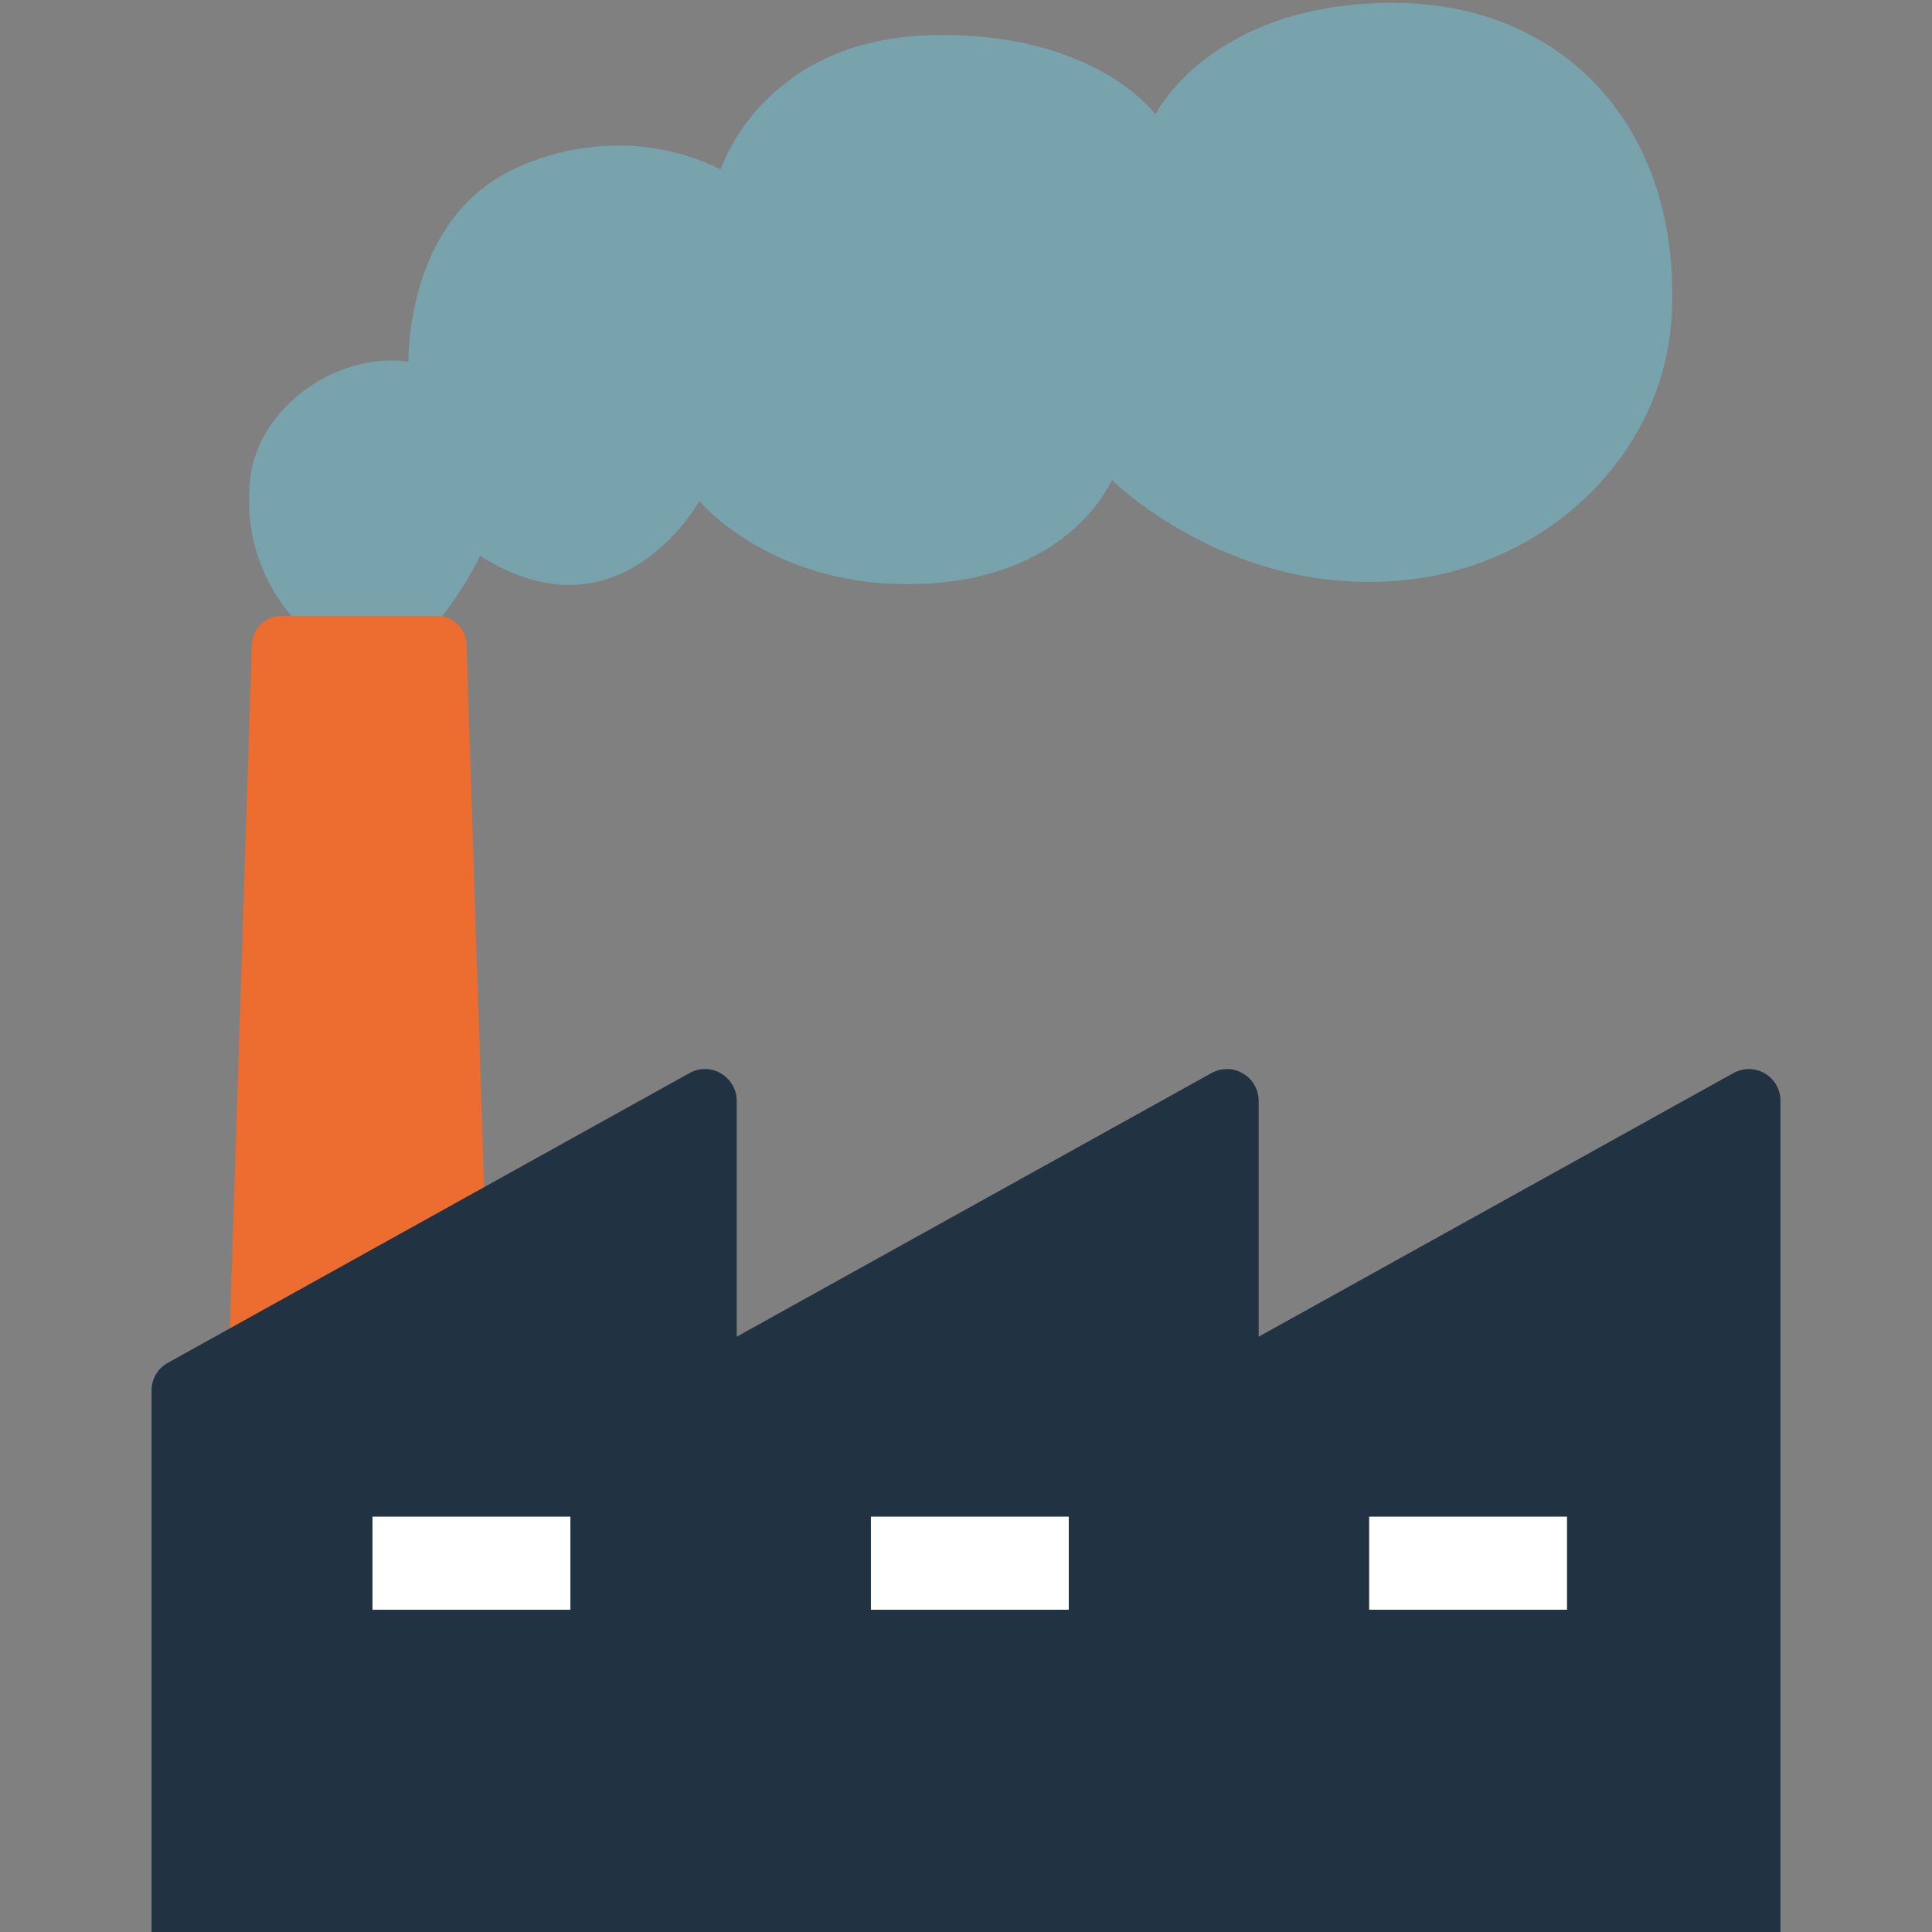
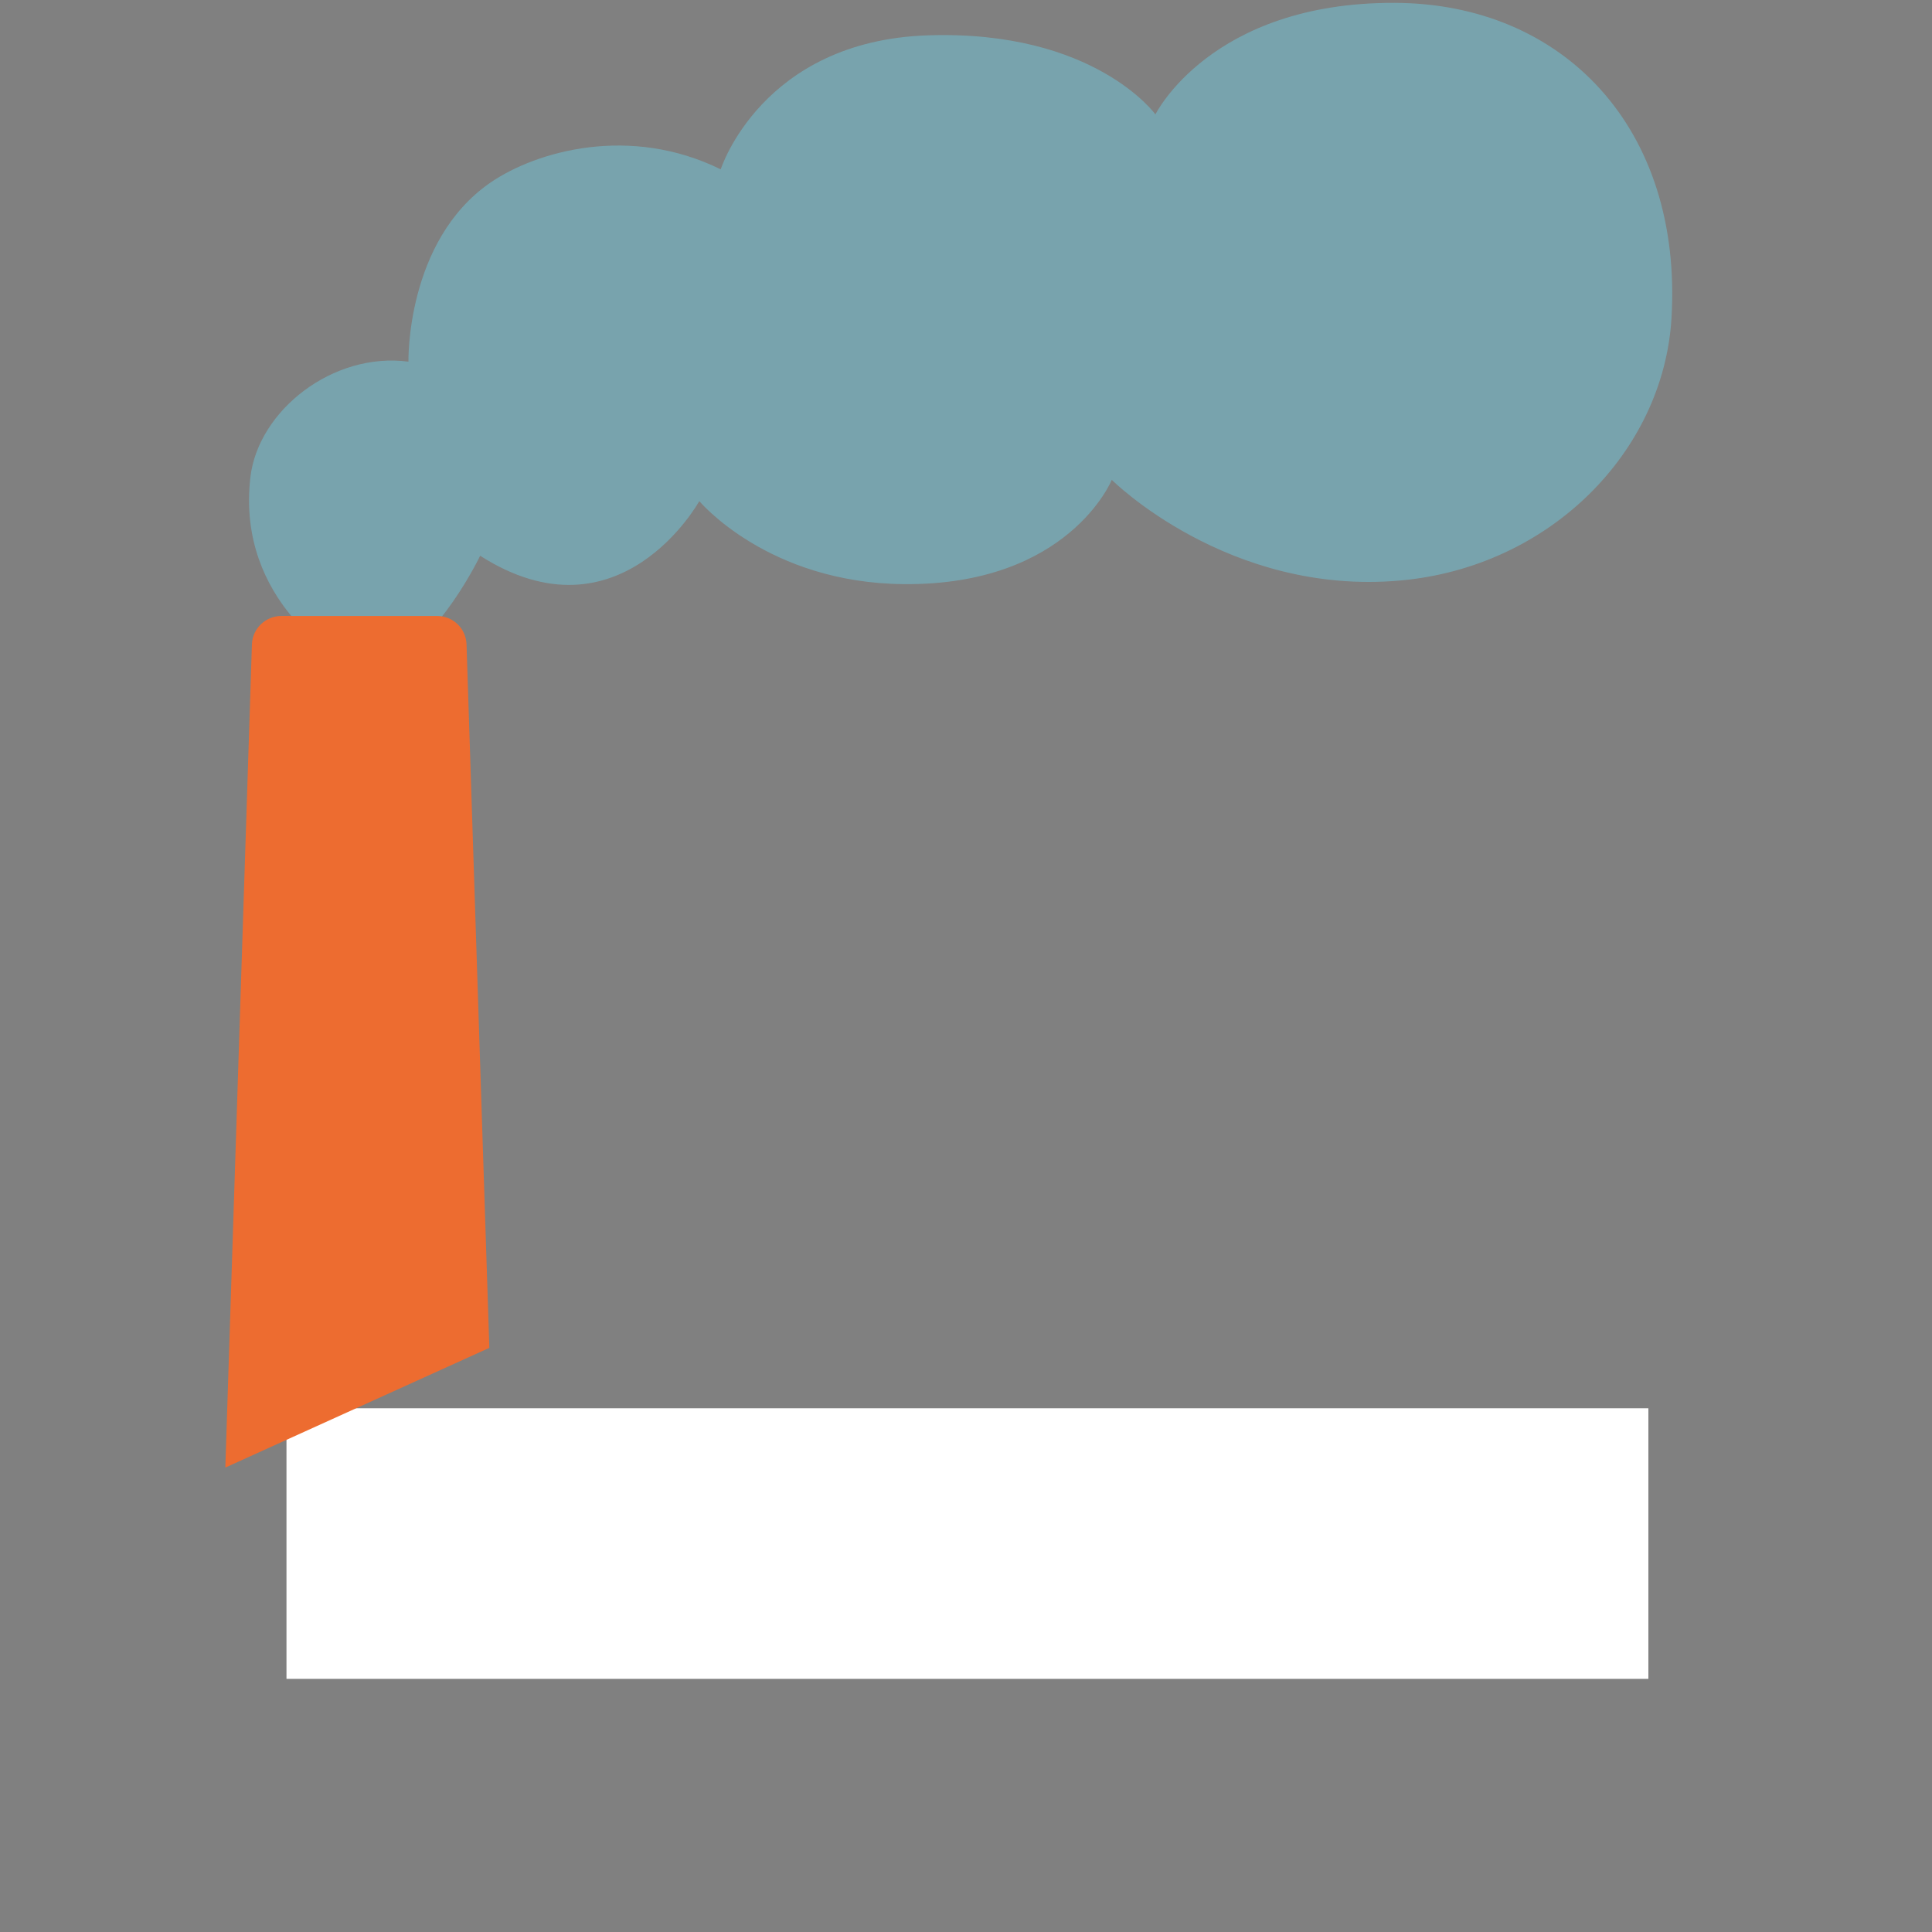
<svg xmlns="http://www.w3.org/2000/svg" width="46" height="46" viewBox="0 0 46 46" fill="none">
  <rect x="0" y="0" width="46" height="46" fill="#808080" stroke="none" />
  <path d="M6.821 33.53H39.247V39.973H6.821V33.53Z" fill="white" />
  <path d="M8.553 18.357L8.161 15.726C8.161 15.726 5.613 14.339 5.962 11.36C6.149 9.771 7.931 8.373 9.725 8.611C9.725 8.611 9.66 5.739 11.676 4.348C12.776 3.594 15 2.968 17.16 4.032C17.16 4.032 18.134 0.97 22.098 0.841C26.058 0.712 27.51 2.724 27.51 2.724C27.51 2.724 28.825 0.057 33.195 0.068C37.224 0.075 40.07 3.058 39.797 7.583C39.603 10.756 36.901 13.505 33.336 13.822C29.239 14.188 26.471 11.425 26.471 11.425C26.471 11.425 25.451 13.94 21.523 13.908C18.281 13.883 16.65 11.931 16.65 11.931C16.65 11.931 14.759 15.356 11.432 13.232C11.432 13.232 10.465 15.27 9.16 15.852L8.553 18.357Z" fill="#78A3AD" />
  <path d="M11.651 32.092L11.108 15.345C11.103 15.163 11.027 14.99 10.896 14.863C10.765 14.736 10.589 14.666 10.407 14.666H6.699C6.321 14.666 6.009 14.968 5.998 15.345L5.365 34.942L11.651 32.092Z" fill="#ED6C30" />
-   <path d="M42.022 25.559C41.791 25.422 41.508 25.419 41.274 25.548L29.968 31.826V26.209C29.968 25.943 29.828 25.695 29.594 25.559C29.368 25.422 29.08 25.419 28.847 25.548L17.541 31.826V26.209C17.541 25.943 17.397 25.695 17.167 25.559C16.941 25.422 16.653 25.419 16.42 25.548L3.996 32.448C3.755 32.581 3.608 32.833 3.608 33.106V46H42.392V26.206C42.392 25.943 42.252 25.695 42.022 25.559ZM13.581 38.327H8.869V36.11H13.581V38.327ZM25.447 38.327H20.736V36.11H25.447V38.327ZM37.31 38.327H32.599V36.11H37.31V38.327Z" fill="#213343" />
</svg>